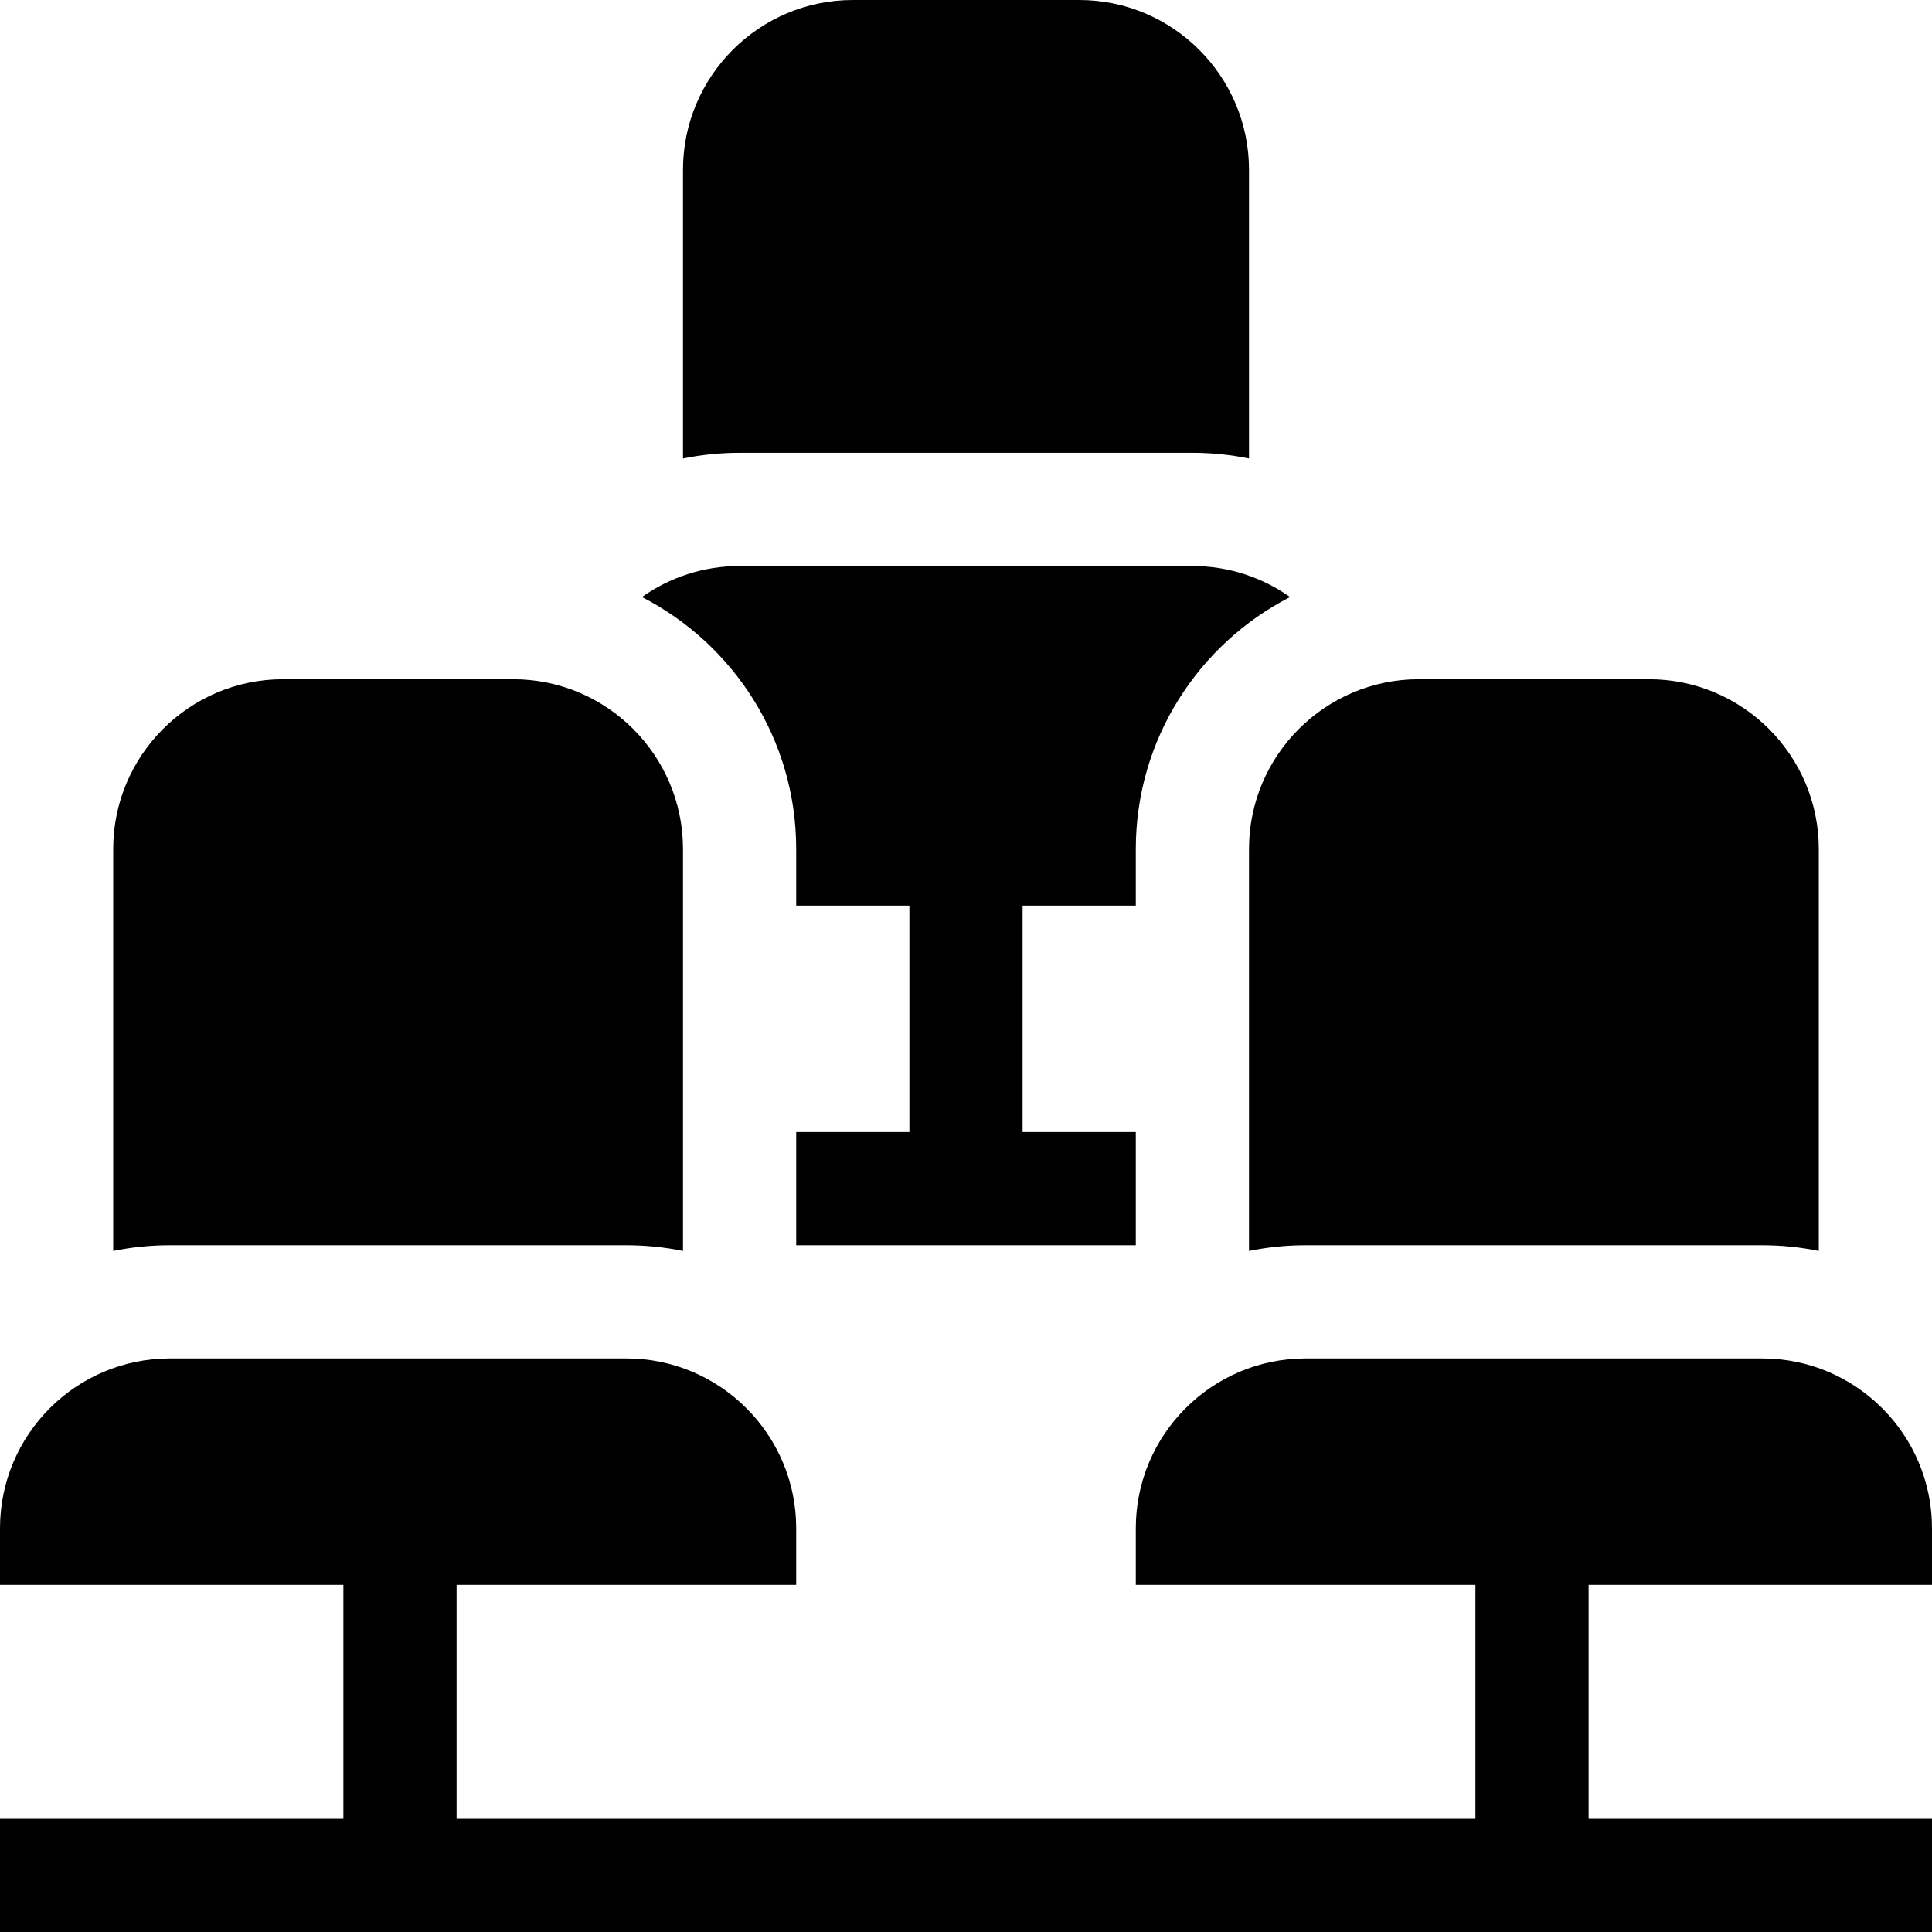
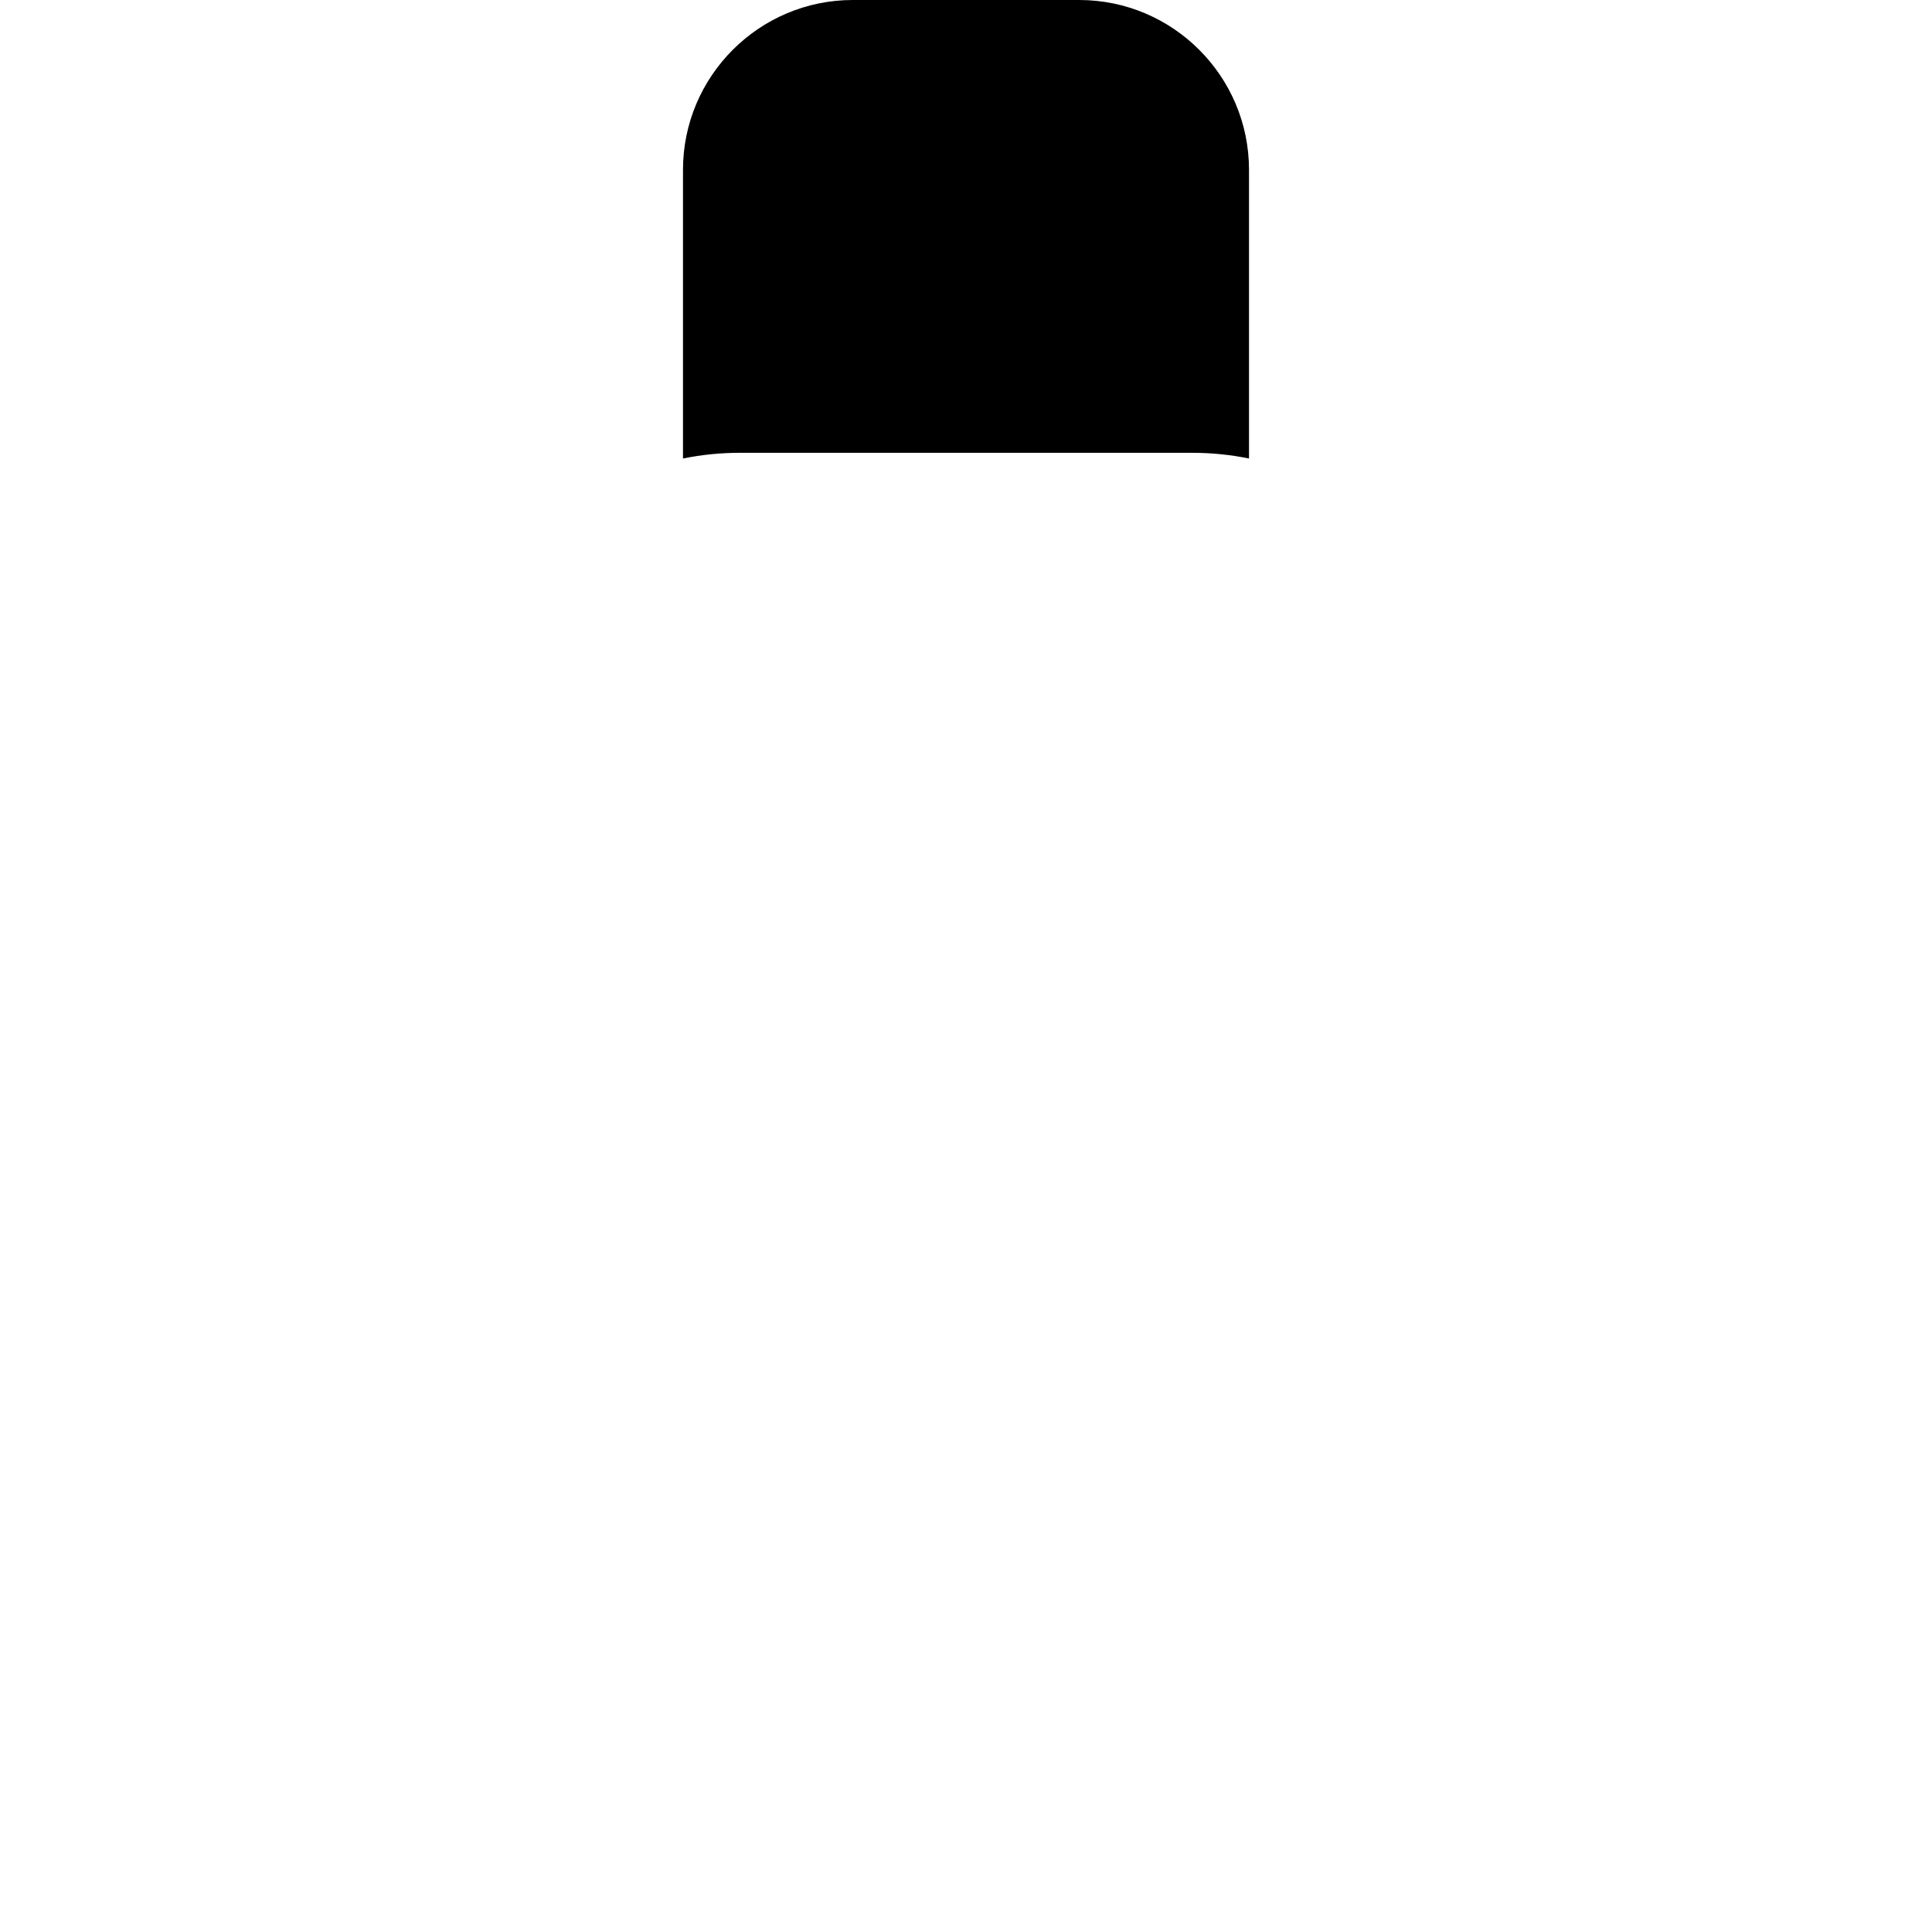
<svg xmlns="http://www.w3.org/2000/svg" id="fi_2657589" enable-background="new 0 0 512 512" height="512" viewBox="0 0 512 512" width="512">
  <g>
-     <path d="m512 420v-15c0-24.813-20.187-45-45-45h-121c-24.813 0-45 20.187-45 45v15h90v62h-270v-62h90v-15c0-24.813-20.187-45-45-45h-121c-24.813 0-45 20.187-45 45v15h91v62h-91v30h512v-30h-91v-62z" />
-     <path d="m166 330c5.13 0 10.15.52 15 1.51v-106.51c0-24.81-20.19-45-45-45h-61c-24.81 0-45 20.19-45 45v106.51c4.85-.99 9.87-1.51 15-1.51z" />
-     <path d="m331 331.51c4.85-.99 9.87-1.51 15-1.51h121c5.13 0 10.15.52 15 1.51v-106.51c0-24.81-20.19-45-45-45h-61c-24.81 0-45 20.19-45 45z" />
-     <path d="m211 225v15h30v60h-30v30h90v-30h-30v-60h30v-15c0-29.07 16.63-54.34 40.88-66.78-7.32-5.18-16.26-8.22-25.88-8.22h-120c-9.62 0-18.56 3.04-25.88 8.22 24.25 12.44 40.88 37.71 40.88 66.78z" />
    <path d="m316 120c5.08 0 10.11.51 15 1.51v-76.51c0-24.81-20.19-45-45-45h-60c-24.81 0-45 20.19-45 45v76.51c4.89-1 9.92-1.51 15-1.51z" />
  </g>
</svg>